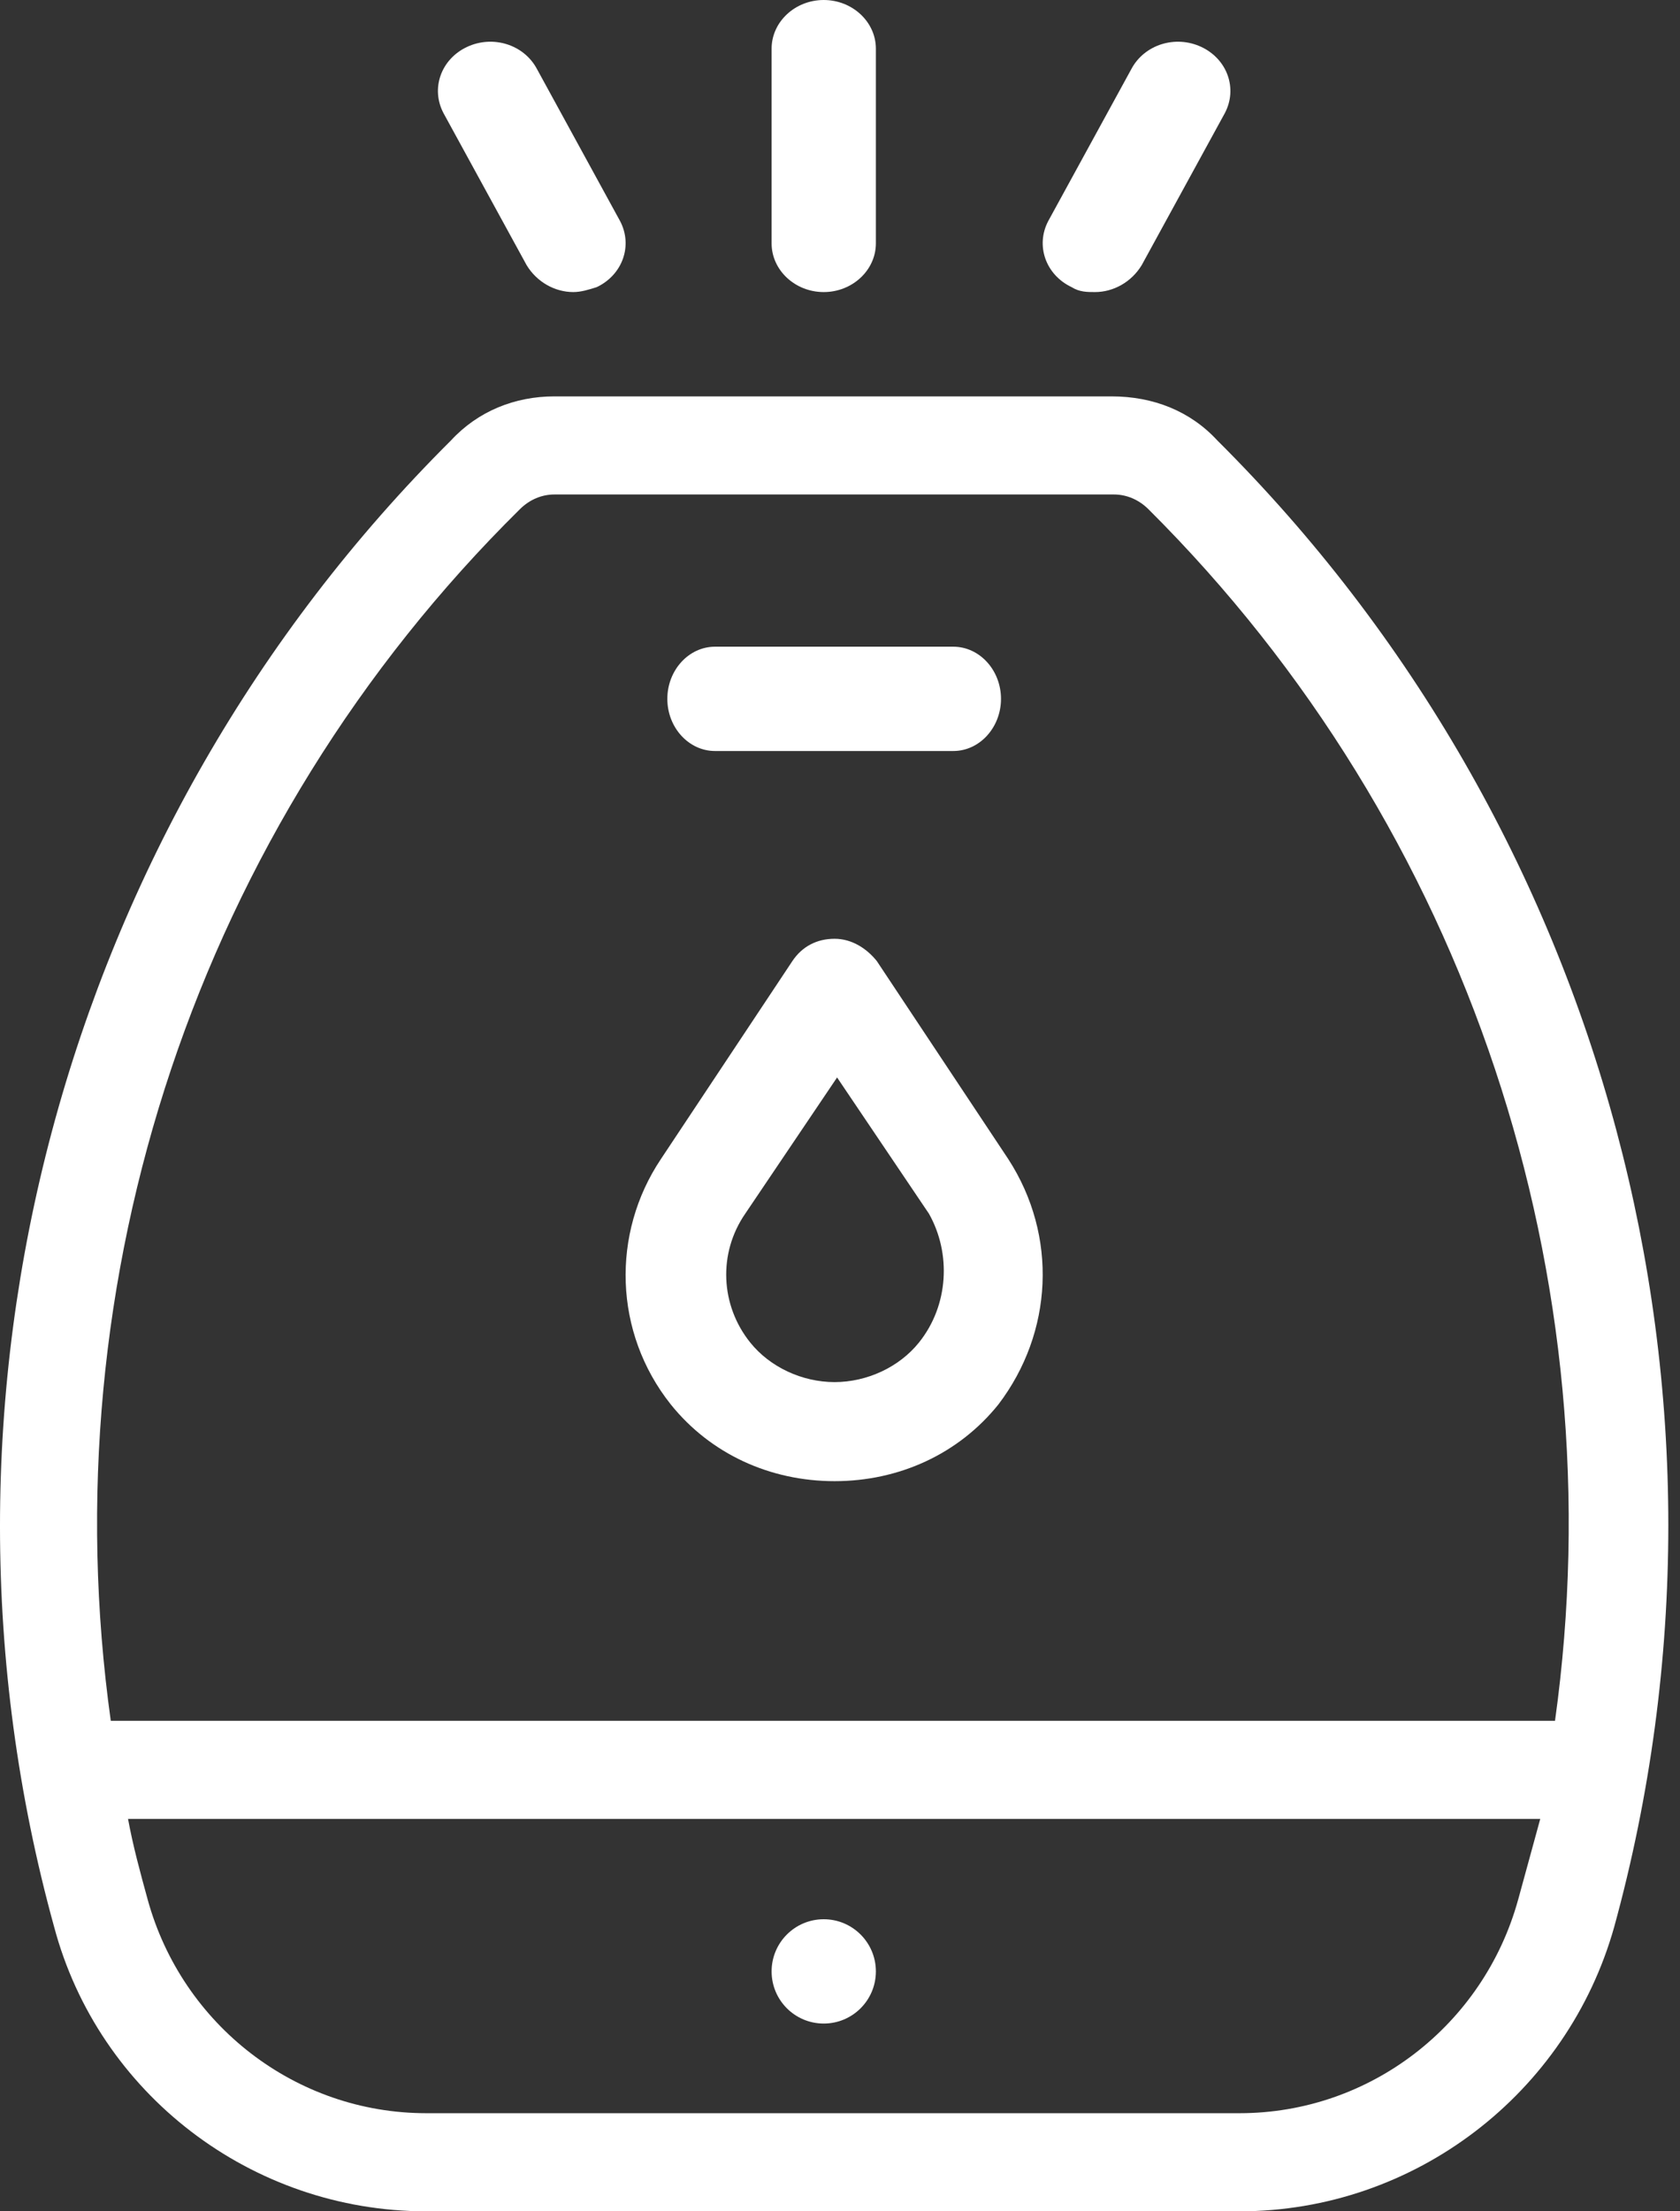
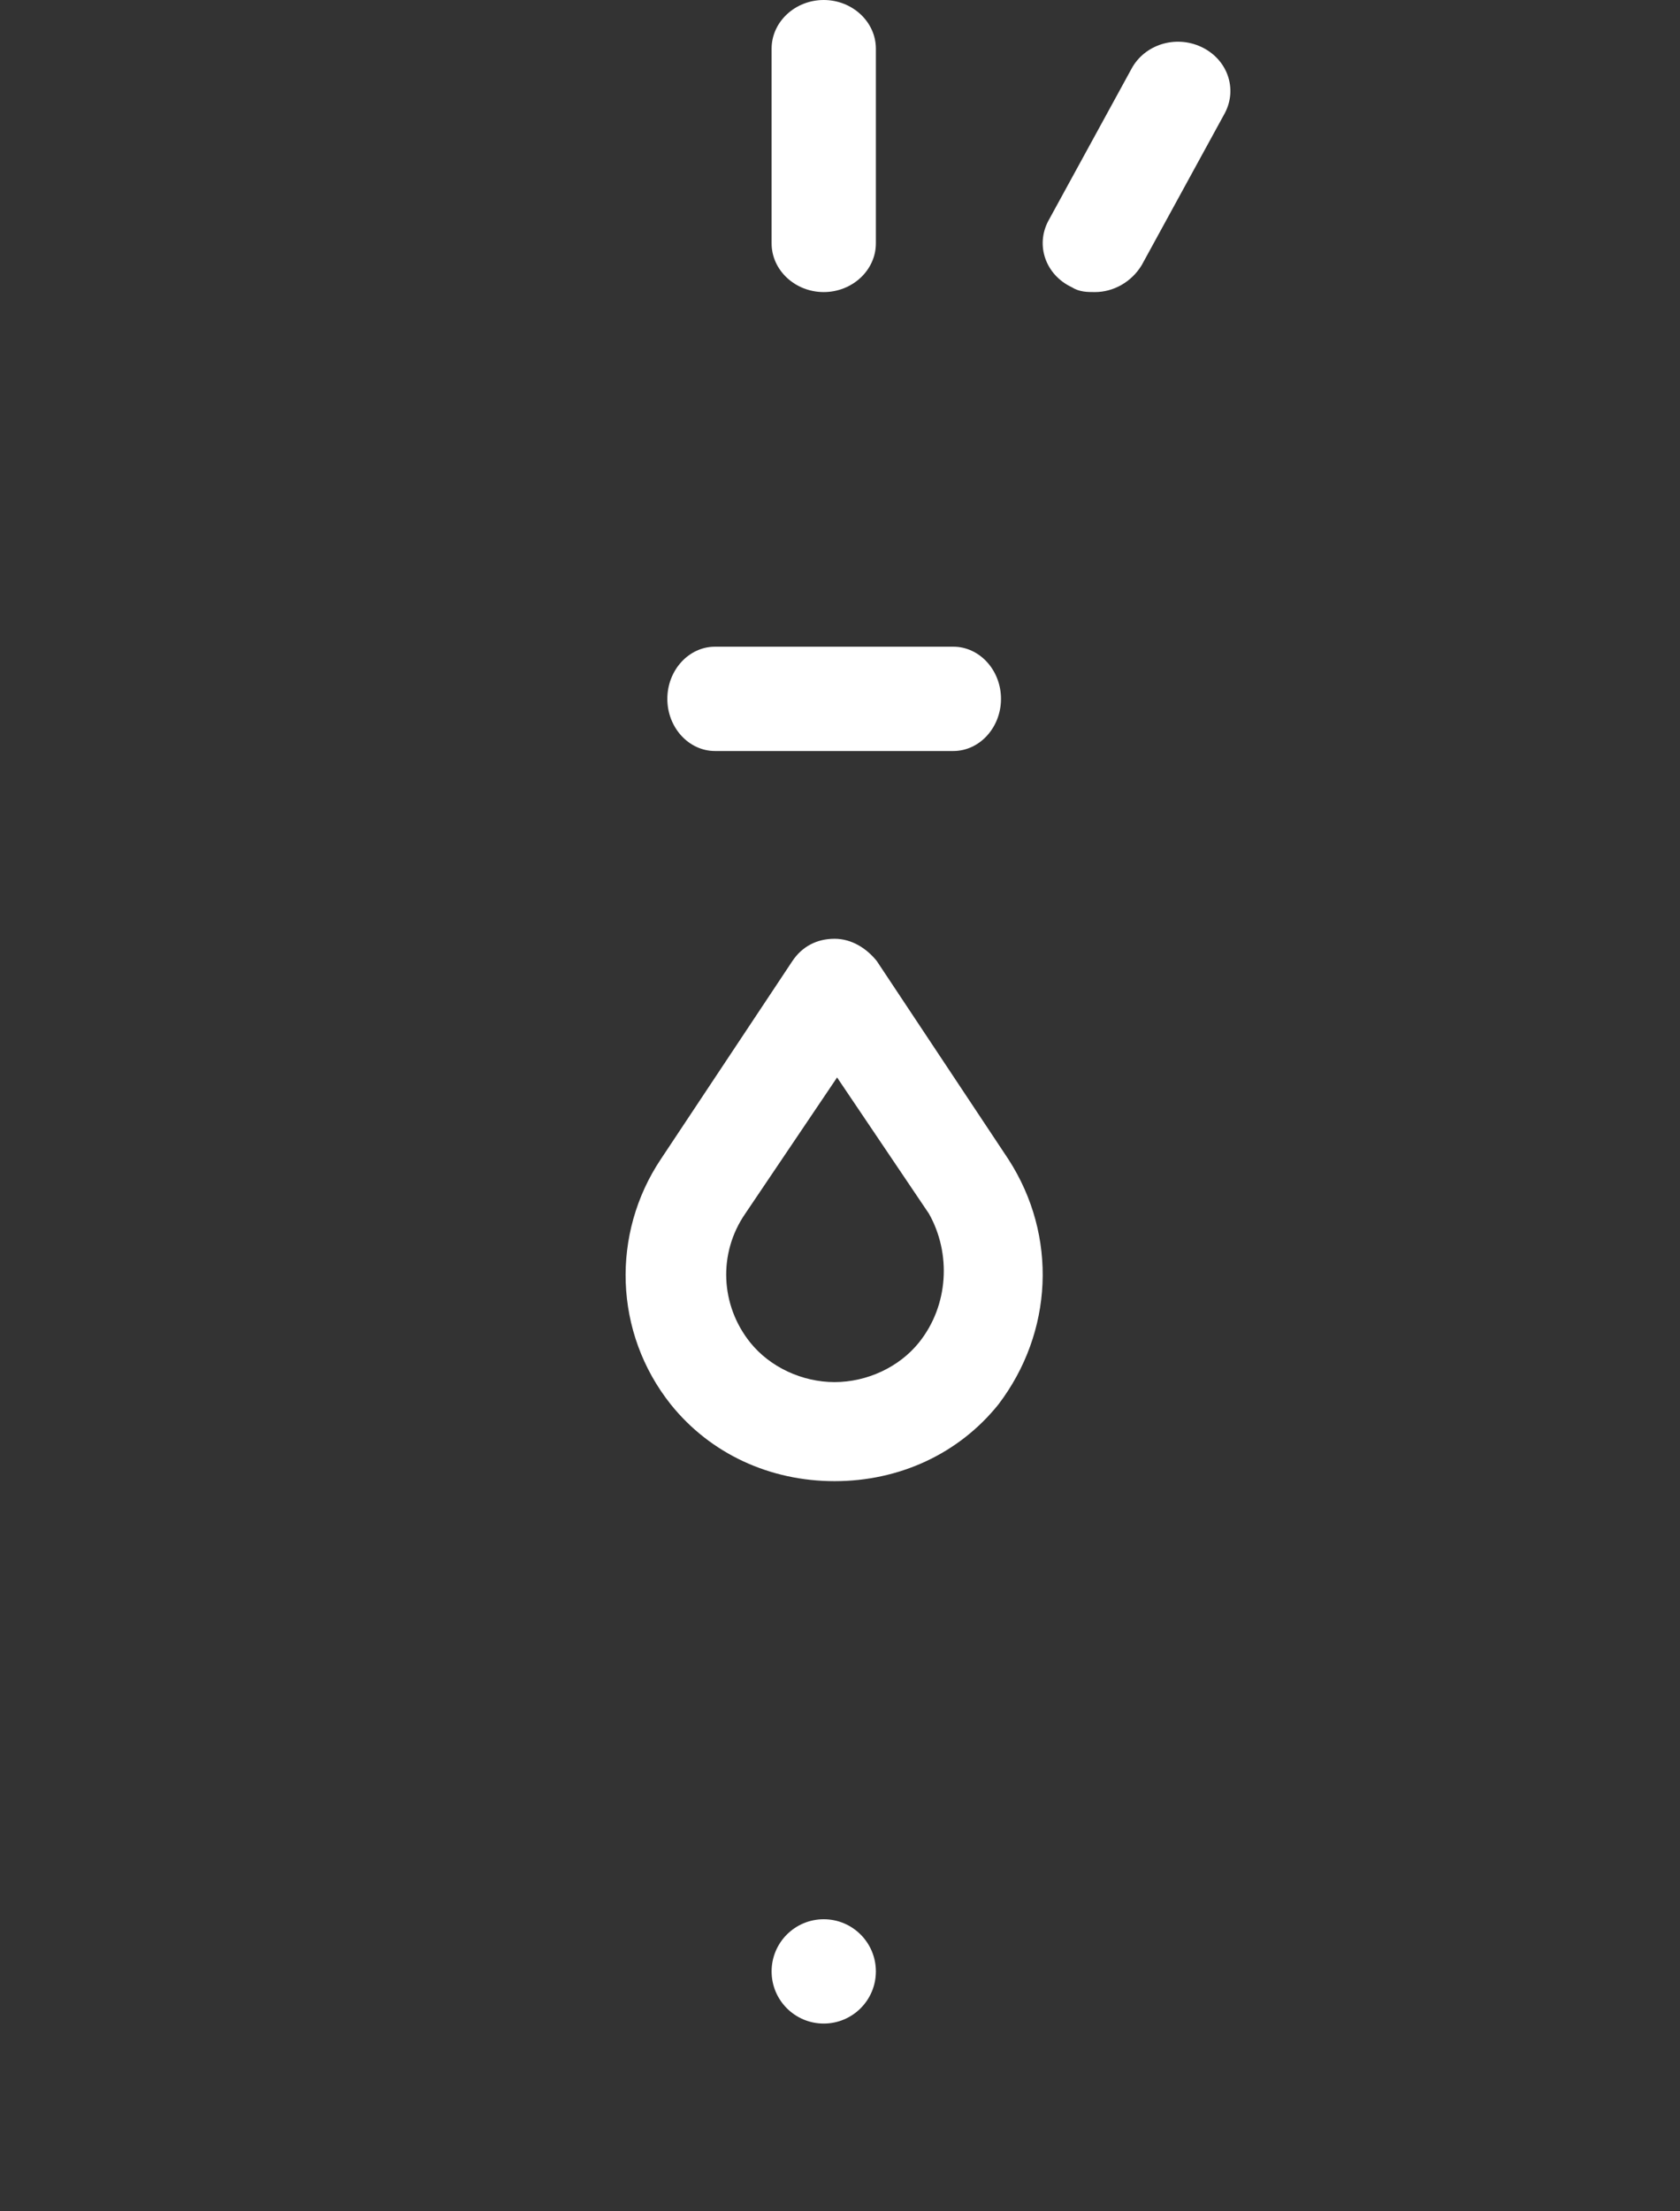
<svg xmlns="http://www.w3.org/2000/svg" width="76px" height="100px" viewBox="0 0 76 100" version="1.1">
  <rect x="0" y="0" width="76" height="100" fill="#333333" stroke="none" />
  <title>Group 26</title>
  <g id="Page-1" stroke="none" stroke-width="1" fill="none" fill-rule="evenodd">
    <g id="Get-Inspired" transform="translate(-1065, -3609)" fill="#FFFFFF" fill-rule="nonzero">
      <g id="Group-26" transform="translate(1065, 3609)">
-         <path d="M55.073,19.921 C53.846,18.59 52.174,17.925 50.279,17.925 L25.081,17.925 C23.297,17.925 21.625,18.59 20.398,19.921 C2.782,37.445 -4.131,63.288 2.448,87.134 C4.455,94.676 11.367,100 19.284,100 L56.077,100 C63.994,100 70.906,94.676 73.025,87.134 C79.602,63.177 72.689,37.445 55.073,19.921 L55.073,19.921 Z M68.675,85.914 C67.114,91.57 61.985,95.563 56.076,95.563 L19.283,95.563 C13.374,95.563 8.245,91.57 6.684,85.914 C6.349,84.694 6.015,83.474 5.792,82.254 L69.678,82.254 C69.345,83.474 69.01,84.694 68.676,85.914 L68.675,85.914 Z M70.347,77.817 L5.011,77.817 C2.224,57.853 8.914,37.445 23.52,23.026 C23.965,22.583 24.523,22.361 25.081,22.361 L50.39,22.361 C50.948,22.361 51.505,22.583 51.951,23.026 C66.445,37.445 73.133,57.853 70.346,77.817 L70.347,77.817 Z" id="Shape" />
        <path d="M39.665,43.461 C39.216,42.9 38.541,42.453 37.755,42.453 C36.969,42.453 36.295,42.789 35.846,43.461 L29.894,52.421 C27.648,55.781 27.76,60.261 30.343,63.509 C32.14,65.749 34.835,66.981 37.755,66.981 C40.675,66.981 43.371,65.749 45.168,63.509 C47.638,60.261 47.863,55.893 45.616,52.421 L39.665,43.461 Z M41.574,60.709 C40.675,61.83 39.215,62.501 37.755,62.501 C36.295,62.501 34.836,61.83 33.937,60.709 C32.59,59.03 32.477,56.677 33.713,54.885 L37.868,48.725 L42.023,54.885 C43.034,56.677 42.922,59.029 41.574,60.709 L41.574,60.709 Z" id="Shape" />
        <path d="M37.264,13.208 C38.561,13.208 39.623,12.217 39.623,11.006 L39.623,2.201 C39.623,0.99 38.561,0 37.264,0 C35.967,0 34.906,0.99 34.906,2.201 L34.906,11.006 C34.906,12.217 35.967,13.208 37.264,13.208 Z" id="Path" />
-         <path d="M23.822,11.988 C24.291,12.765 25.114,13.208 25.935,13.208 C26.288,13.208 26.64,13.097 26.992,12.986 C28.167,12.431 28.636,11.102 28.049,9.993 L24.292,3.123 C23.705,2.014 22.296,1.571 21.121,2.125 C19.946,2.68 19.477,4.009 20.064,5.118 L23.822,11.988 Z" id="Path" />
        <path d="M48.48,12.986 C48.832,13.208 49.184,13.208 49.536,13.208 C50.359,13.208 51.18,12.765 51.65,11.988 L55.408,5.118 C55.995,4.009 55.525,2.68 54.351,2.125 C53.176,1.571 51.768,2.015 51.18,3.123 L47.422,9.993 C46.836,11.102 47.305,12.431 48.48,12.986 L48.48,12.986 Z" id="Path" />
        <path d="M32.345,33.962 L43.127,33.962 C44.313,33.962 45.283,32.901 45.283,31.604 C45.283,30.306 44.313,29.245 43.127,29.245 L32.345,29.245 C31.159,29.245 30.189,30.307 30.189,31.604 C30.189,32.901 31.159,33.962 32.345,33.962 Z" id="Path" />
        <path d="M39.623,89.151 C39.623,90.454 38.567,91.509 37.264,91.509 C35.961,91.509 34.906,90.454 34.906,89.151 C34.906,87.848 35.961,86.792 37.264,86.792 C38.567,86.792 39.623,87.848 39.623,89.151" id="Path" />
      </g>
    </g>
  </g>
</svg>